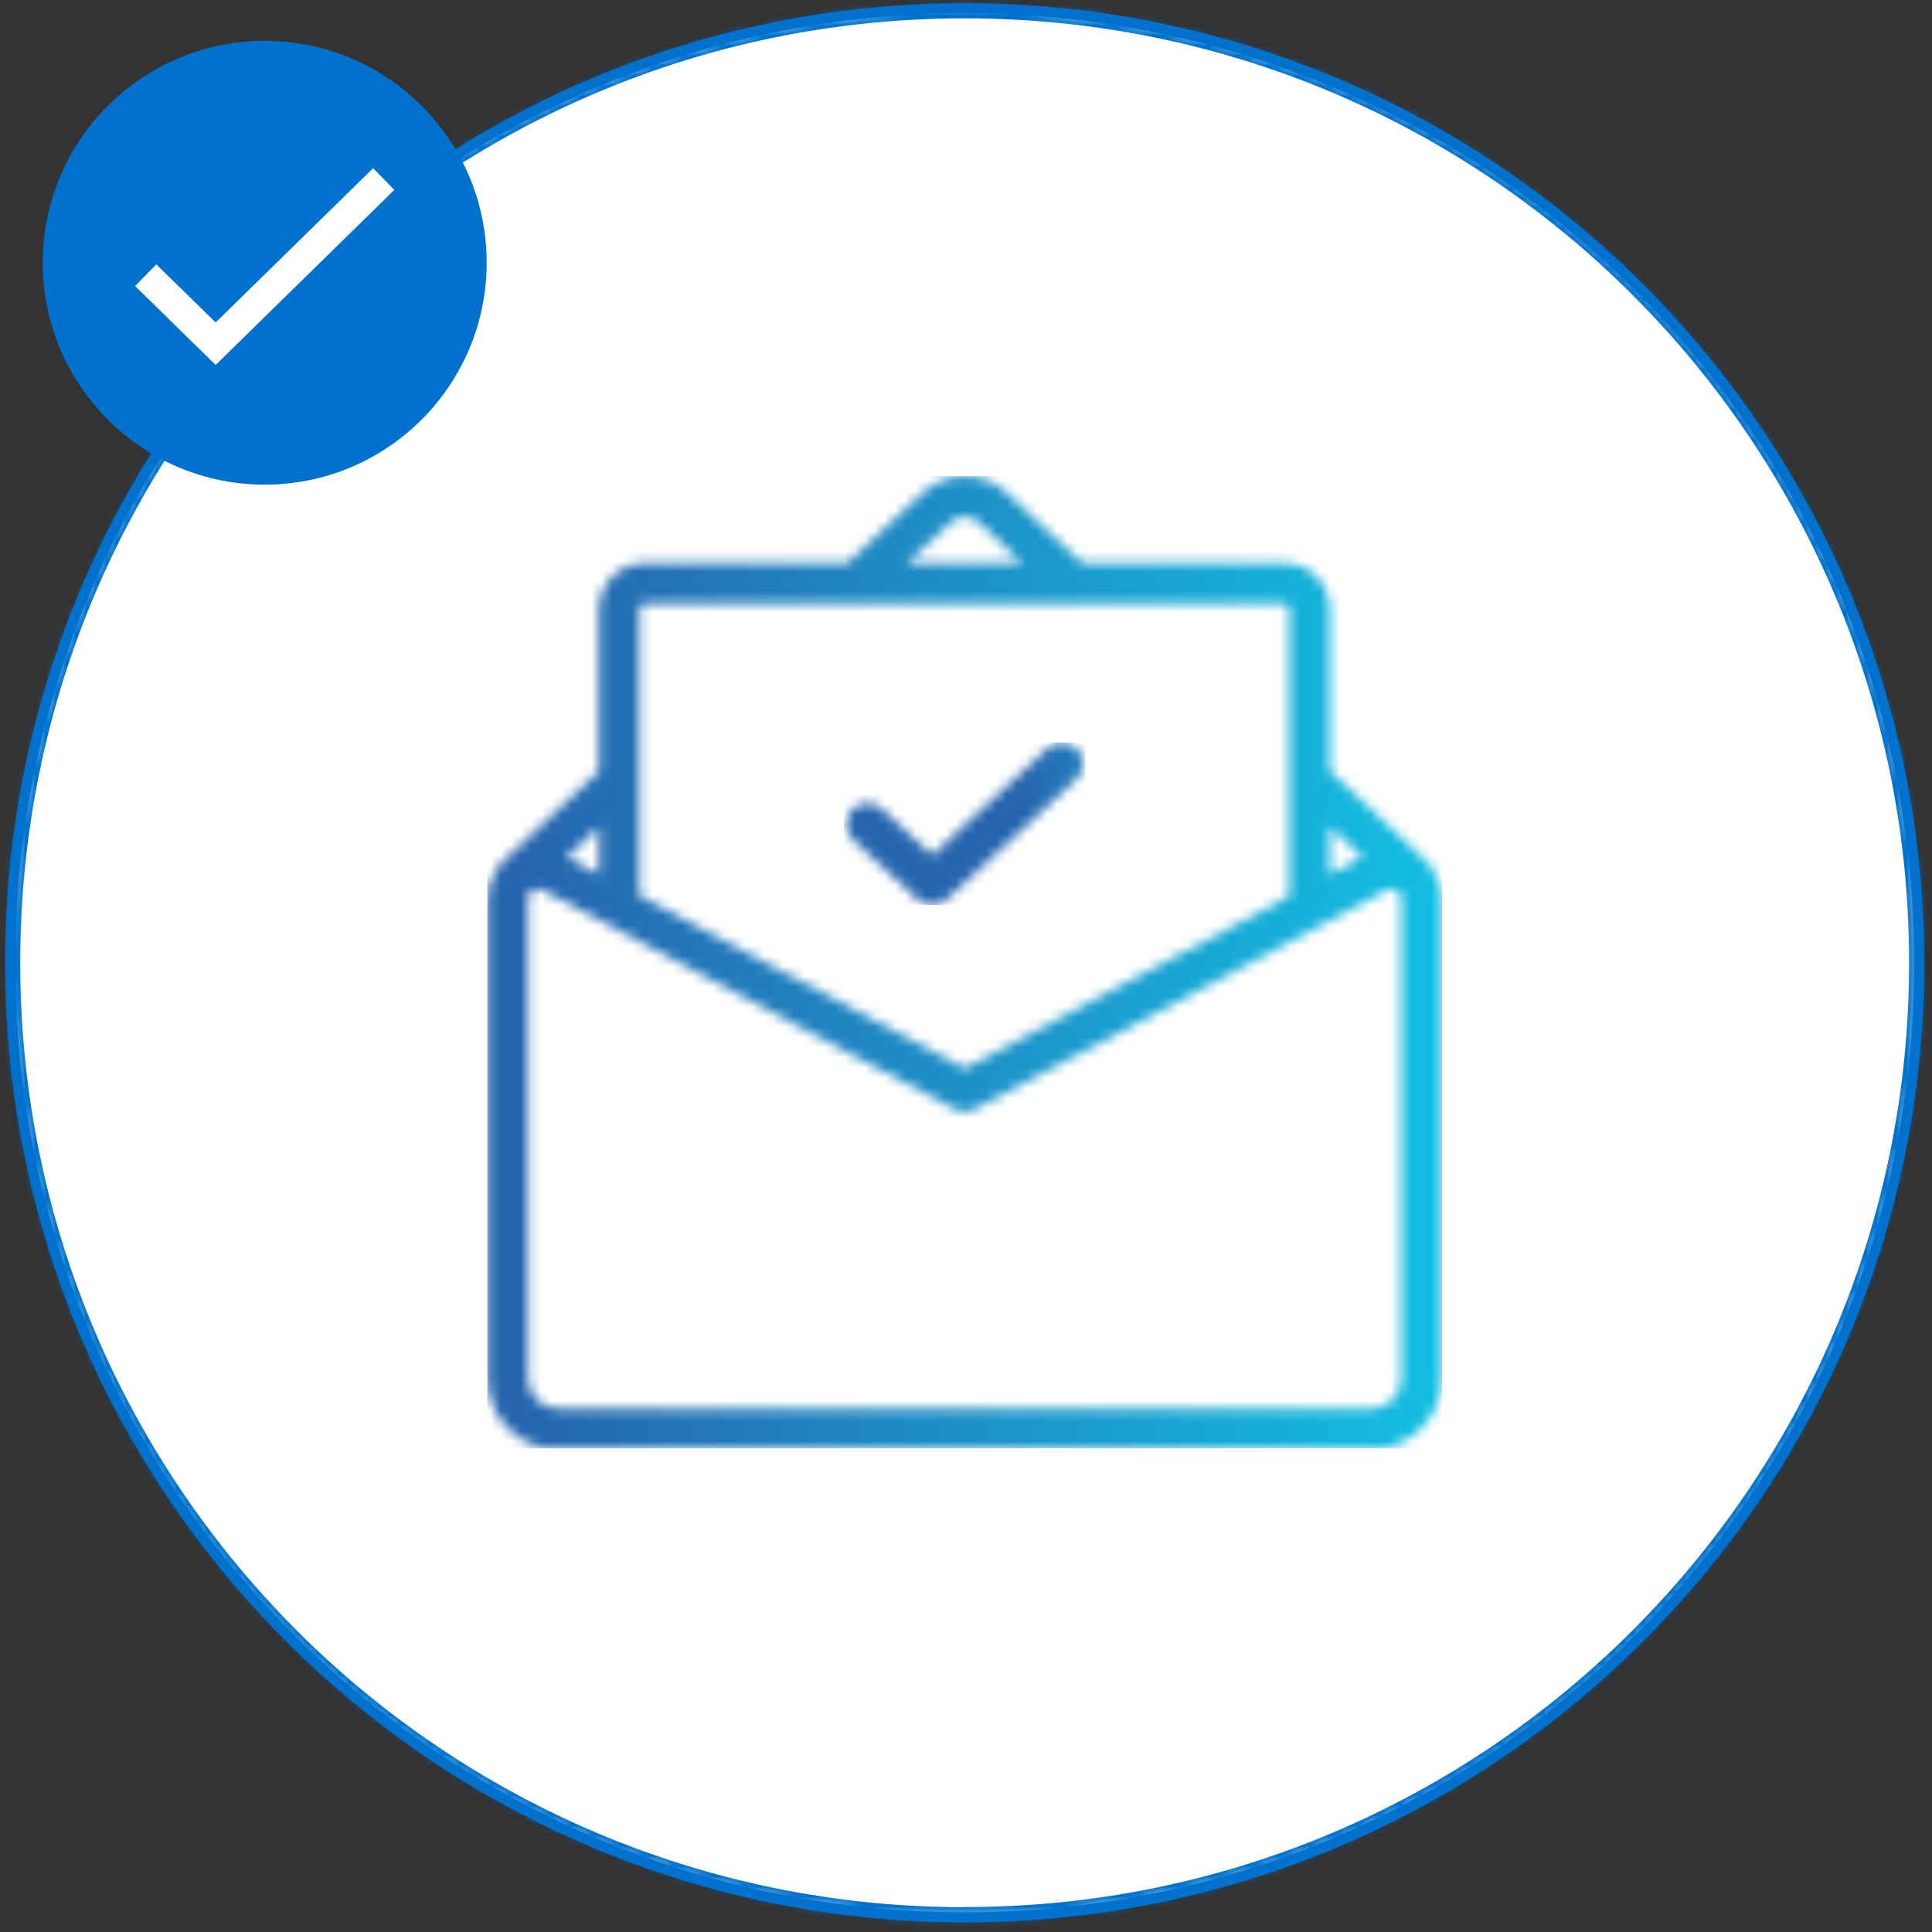
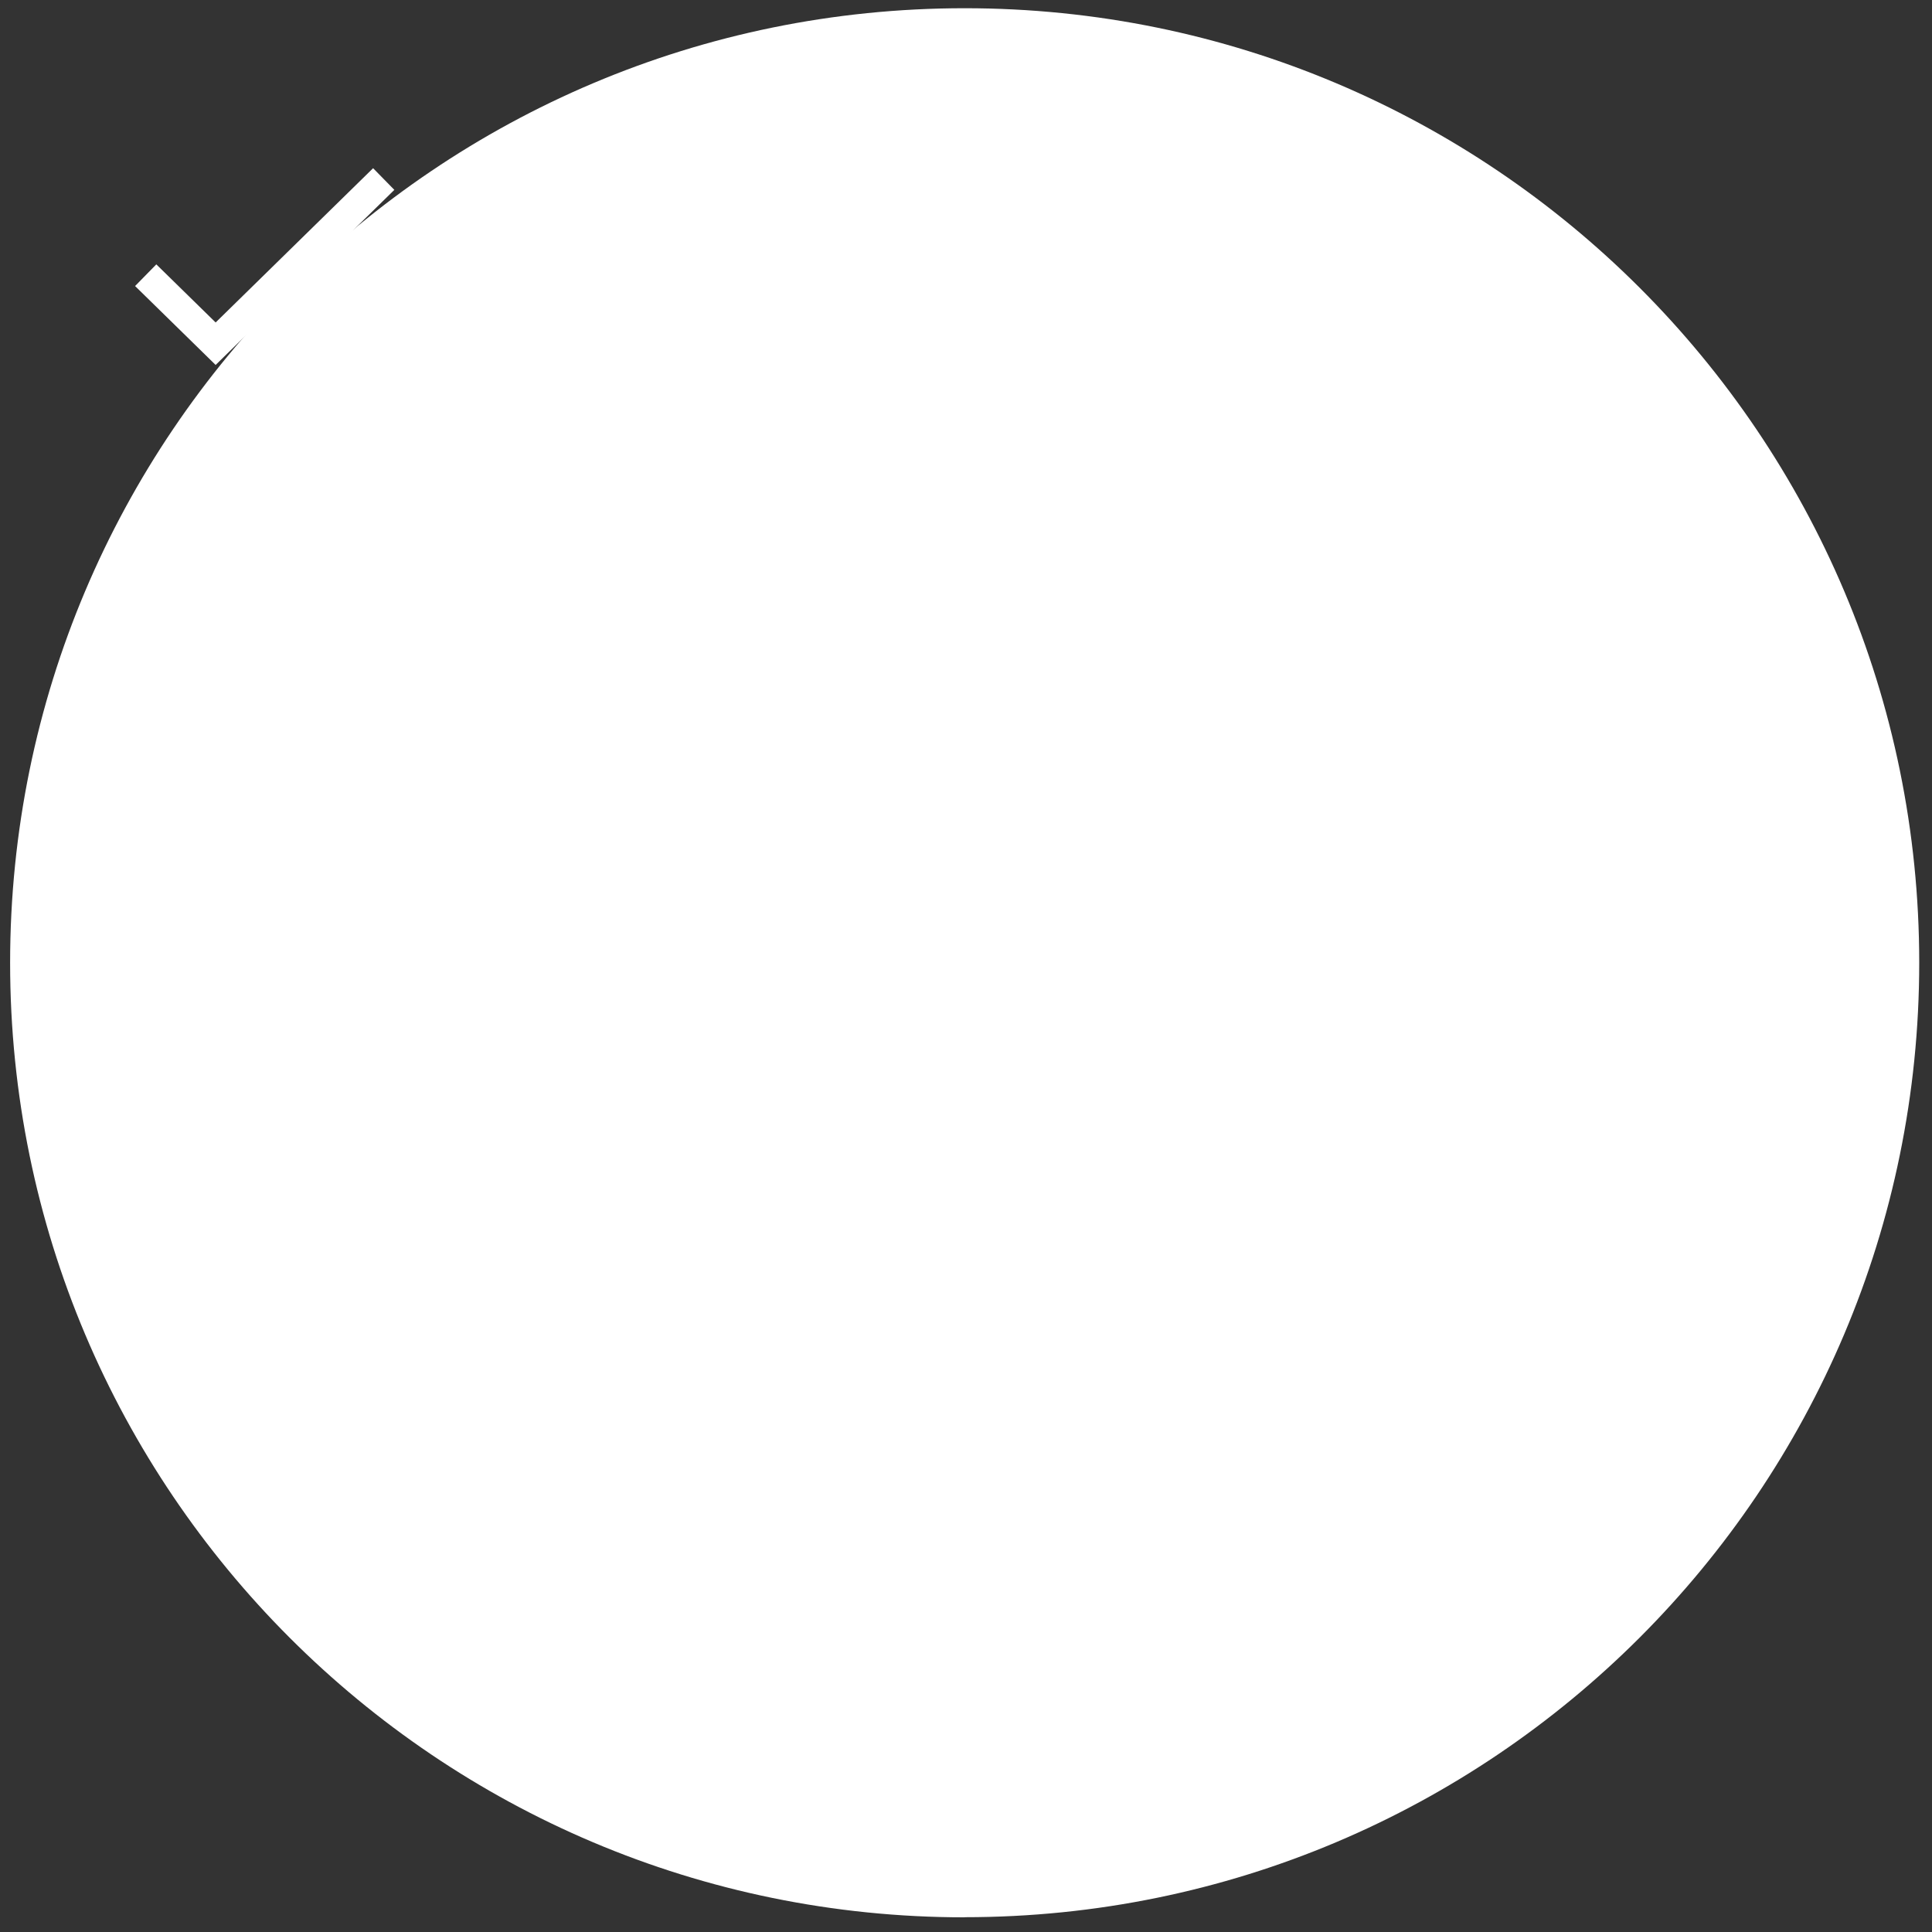
<svg xmlns="http://www.w3.org/2000/svg" width="191" height="191" viewBox="0 0 191 191" fill="none">
  <rect x="0" y="0" width="191" height="191" fill="#333333" stroke="none" />
  <mask id="path-1-inside-1_268_7149" fill="white">
    <path d="M95.368 189.537C147.487 189.537 189.737 147.287 189.737 95.168C189.737 43.05 147.487 0.813 95.368 0.813C43.25 0.813 1 43.062 1 95.181C1 147.3 43.25 189.549 95.368 189.549" />
  </mask>
  <path d="M95.368 189.537C147.487 189.537 189.737 147.287 189.737 95.168C189.737 43.05 147.487 0.813 95.368 0.813C43.25 0.813 1 43.062 1 95.181C1 147.3 43.25 189.549 95.368 189.549" fill="white" />
-   <path d="M95.368 190.537C148.039 190.537 190.737 147.839 190.737 95.168H188.737C188.737 146.735 146.935 188.537 95.368 188.537V190.537ZM190.737 95.168C190.737 42.497 148.039 -0.187 95.368 -0.187V1.813C146.935 1.813 188.737 43.602 188.737 95.168H190.737ZM95.368 -0.187C42.697 -0.187 0 42.51 0 95.181H2C2 43.615 43.802 1.813 95.368 1.813V-0.187ZM0 95.181C0 147.852 42.697 190.549 95.368 190.549V188.549C43.802 188.549 2 146.748 2 95.181H0Z" fill="#0072CE" mask="url(#path-1-inside-1_268_7149)" />
-   <path d="M95.368 189.549C147.487 189.549 189.737 147.299 189.737 95.181C189.737 43.063 147.487 0.813 95.368 0.813C43.25 0.813 1 43.063 1 95.181C1 147.299 43.25 189.549 95.368 189.549Z" stroke="#0072CE" />
-   <path d="M47.613 25.969C47.613 37.807 38.006 47.413 26.169 47.413C14.331 47.413 4.725 37.807 4.725 25.969C4.725 14.132 14.331 4.538 26.169 4.538C38.007 4.538 47.613 14.132 47.613 25.969Z" fill="#0072CE" stroke="#0072CE" />
  <path d="M14.404 27.207L21.319 33.98L37.935 17.7" stroke="white" stroke-width="3" stroke-miterlimit="10" />
  <mask id="mask0_268_7149" style="mask-type:luminance" maskUnits="userSpaceOnUse" x="48" y="47" width="95" height="97">
-     <path d="M52.203 136.257V88.821C52.203 88.357 52.487 88.112 52.667 88.008C52.77 87.944 52.938 87.866 53.157 87.866C53.286 87.866 53.441 87.905 53.596 87.983L94.427 109.681C95.02 109.991 95.73 109.991 96.31 109.681L137.141 87.983C137.553 87.763 137.902 87.905 138.07 88.008C138.237 88.112 138.534 88.357 138.534 88.821V136.257C138.534 137.921 137.192 139.263 135.528 139.263H55.196C53.544 139.263 52.19 137.921 52.19 136.257M56.034 84.732L59.208 81.764V86.421L56.034 84.745V84.732ZM131.477 81.713L134.702 84.732L131.477 86.447V81.713ZM63.233 88.55V60.259C63.233 59.949 63.439 59.691 63.671 59.691H127.014C127.259 59.691 127.452 59.949 127.452 60.259V88.576L95.368 105.631L63.233 88.55ZM93.988 51.629C94.762 50.906 95.975 50.906 96.749 51.629L101.083 55.679H89.64L93.988 51.629ZM91.24 48.687L83.758 55.679H63.671C61.207 55.679 59.208 57.73 59.208 60.259V76.243L49.519 85.325C49.287 85.544 49.132 85.802 49.029 86.086C48.5 86.886 48.178 87.815 48.178 88.821V136.257C48.178 139.714 50.693 142.604 53.996 143.184H136.741C140.043 142.604 142.559 139.727 142.559 136.257V88.821C142.559 87.815 142.236 86.886 141.708 86.086C141.604 85.802 141.45 85.544 141.217 85.325L131.477 76.204V60.259C131.477 57.73 129.478 55.679 127.014 55.679H106.992L99.497 48.687C98.335 47.616 96.865 47.075 95.381 47.075C93.898 47.075 92.414 47.616 91.253 48.7" fill="white" />
-   </mask>
+     </mask>
  <g mask="url(#mask0_268_7149)">
    <path d="M142.559 47.075H48.178V143.184H142.559V47.075Z" fill="url(#paint0_linear_268_7149)" />
  </g>
  <mask id="mask1_268_7149" style="mask-type:luminance" maskUnits="userSpaceOnUse" x="83" y="73" width="25" height="17">
    <path d="M103.574 73.96L92.156 84.538L87.164 79.945C86.312 79.159 84.997 79.223 84.21 80.074C83.423 80.926 83.487 82.242 84.326 83.029L90.737 88.924C91.137 89.298 91.64 89.479 92.156 89.479C92.672 89.479 93.176 89.298 93.576 88.924L106.412 77.043C107.263 76.256 107.315 74.94 106.528 74.088C106.115 73.65 105.56 73.418 104.993 73.418C104.489 73.418 103.973 73.598 103.574 73.972" fill="white" />
  </mask>
  <g mask="url(#mask1_268_7149)">
-     <path d="M107.301 73.405H83.422V89.466H107.301V73.405Z" fill="url(#paint1_linear_268_7149)" />
-   </g>
+     </g>
  <defs>
    <linearGradient id="paint0_linear_268_7149" x1="51.406" y1="93.201" x2="145.787" y2="93.201" gradientUnits="userSpaceOnUse">
      <stop stop-color="#2666AF" />
      <stop offset="1" stop-color="#12C1E3" />
    </linearGradient>
    <linearGradient id="paint1_linear_268_7149" x1="101.152" y1="71.984" x2="124.58" y2="71.984" gradientUnits="userSpaceOnUse">
      <stop stop-color="#2666AF" />
      <stop offset="1" stop-color="#12C1E3" />
    </linearGradient>
  </defs>
</svg>